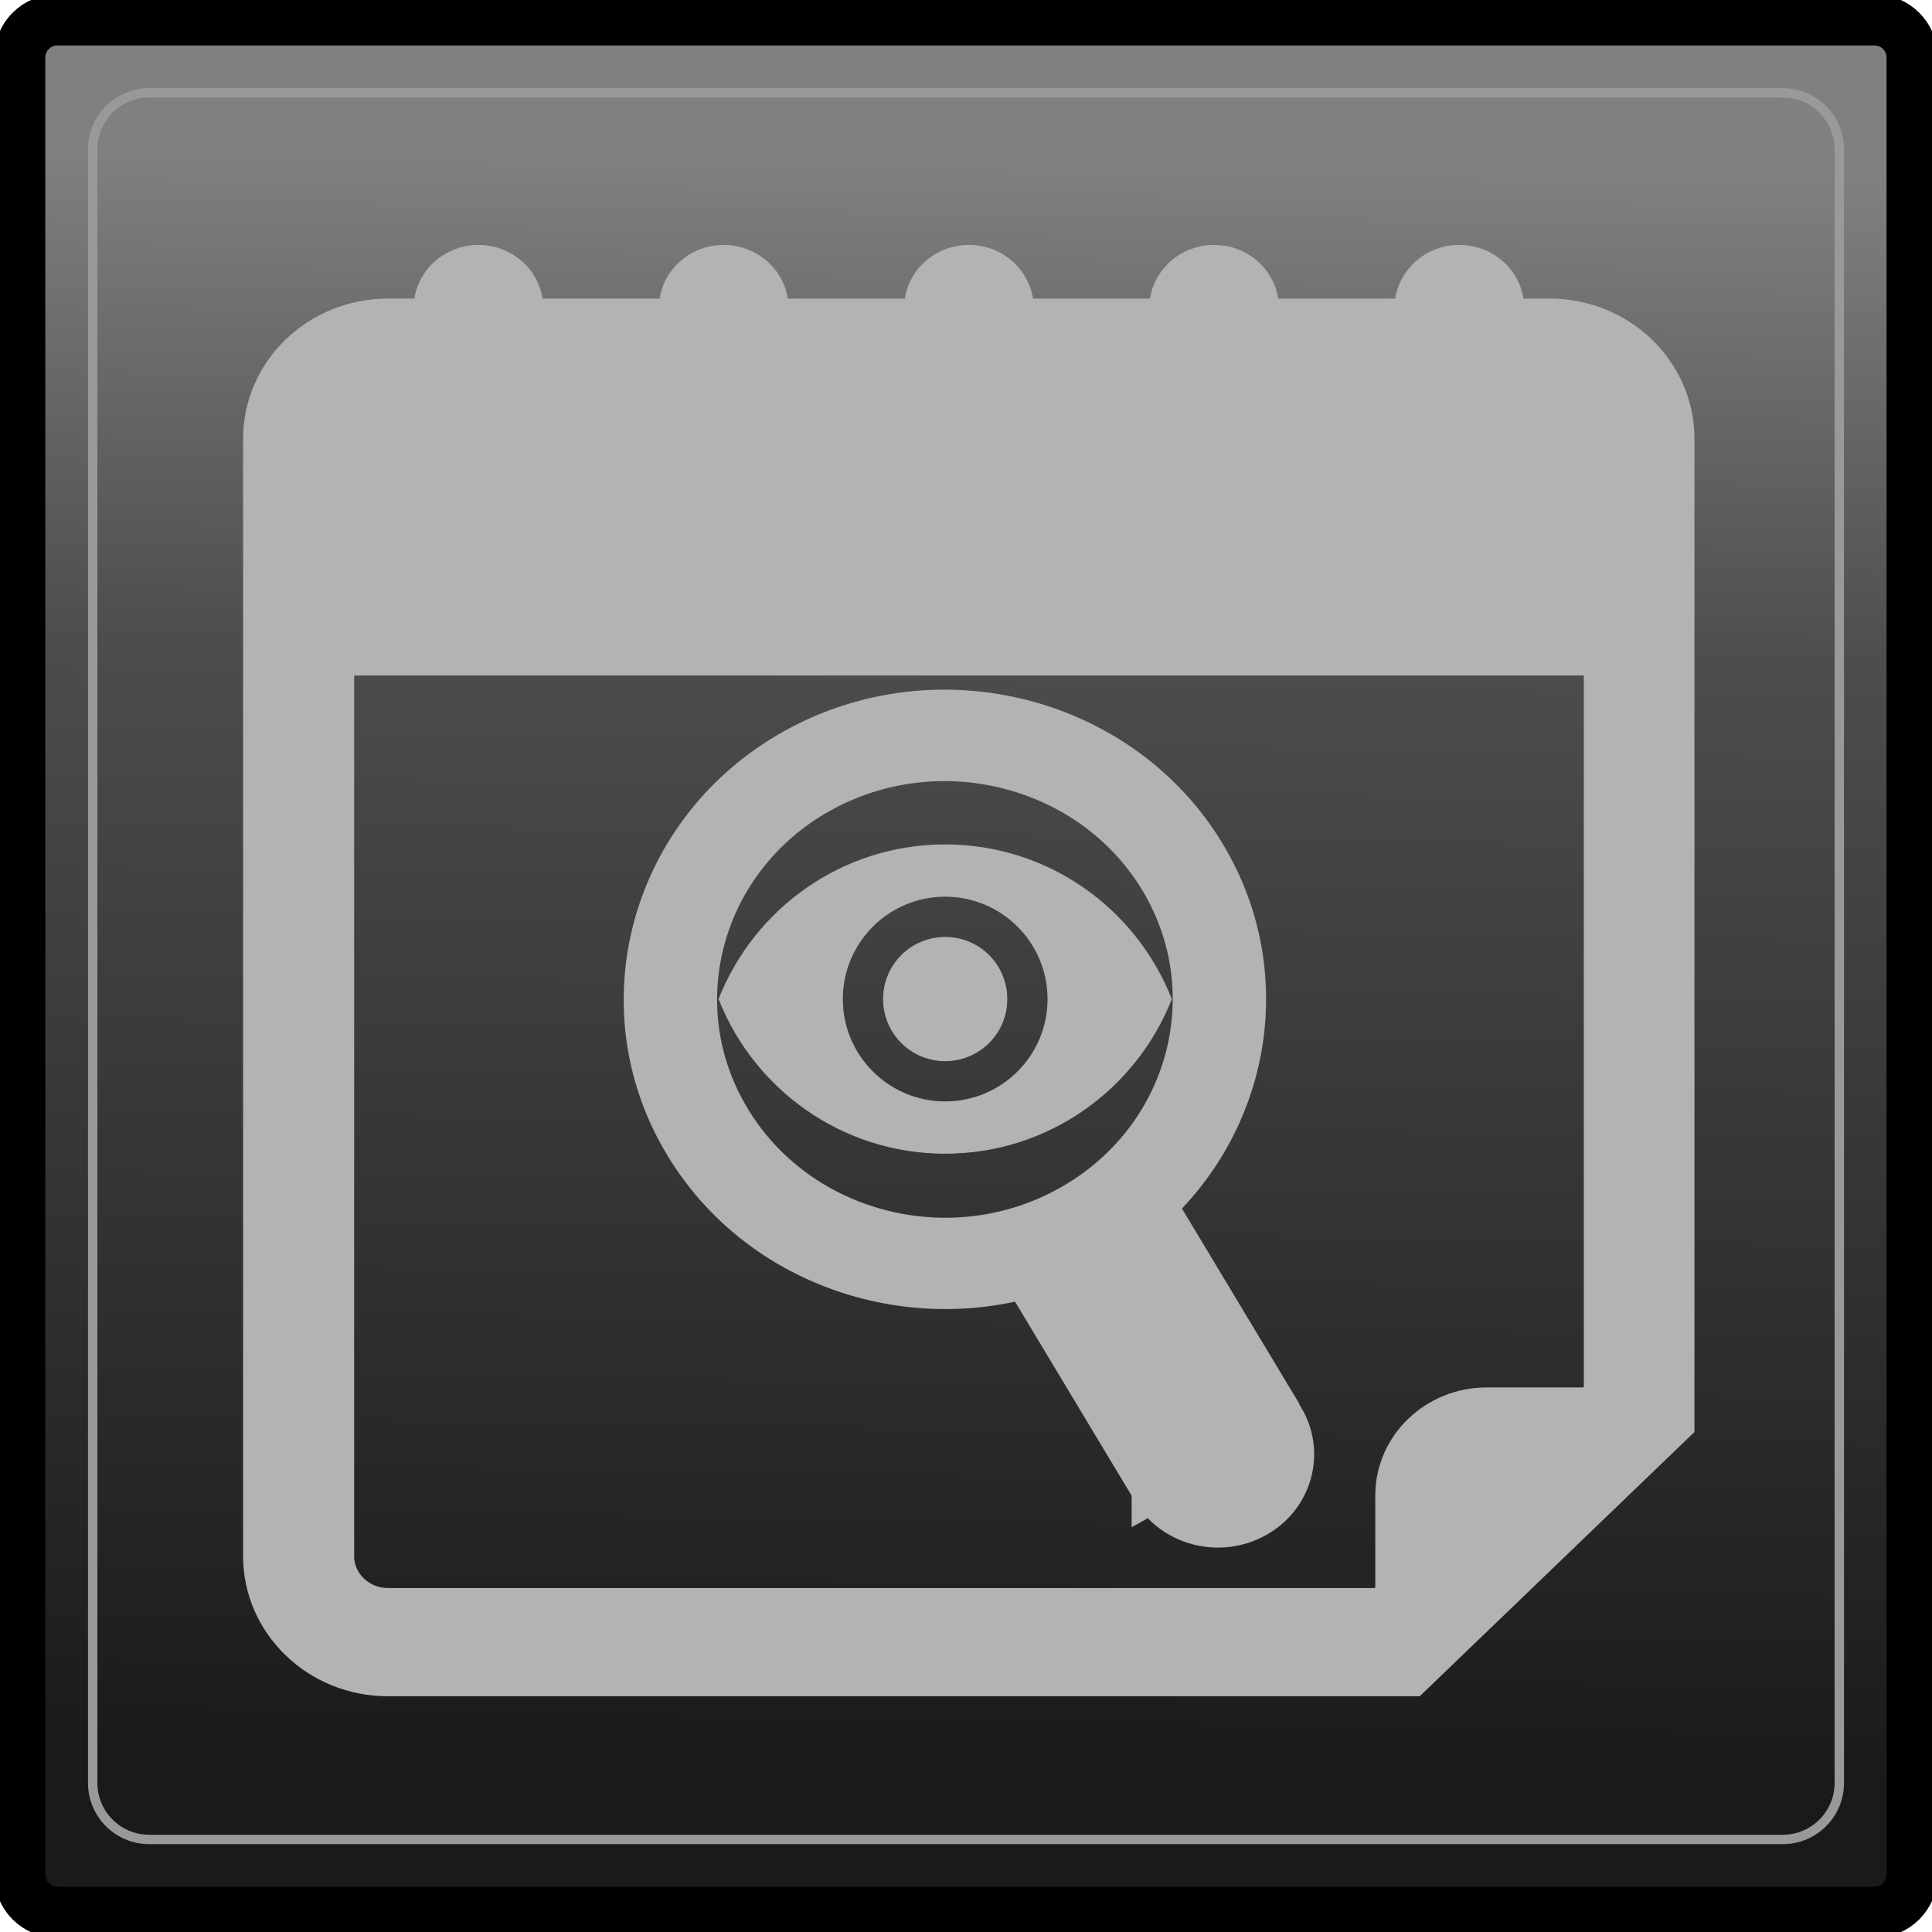
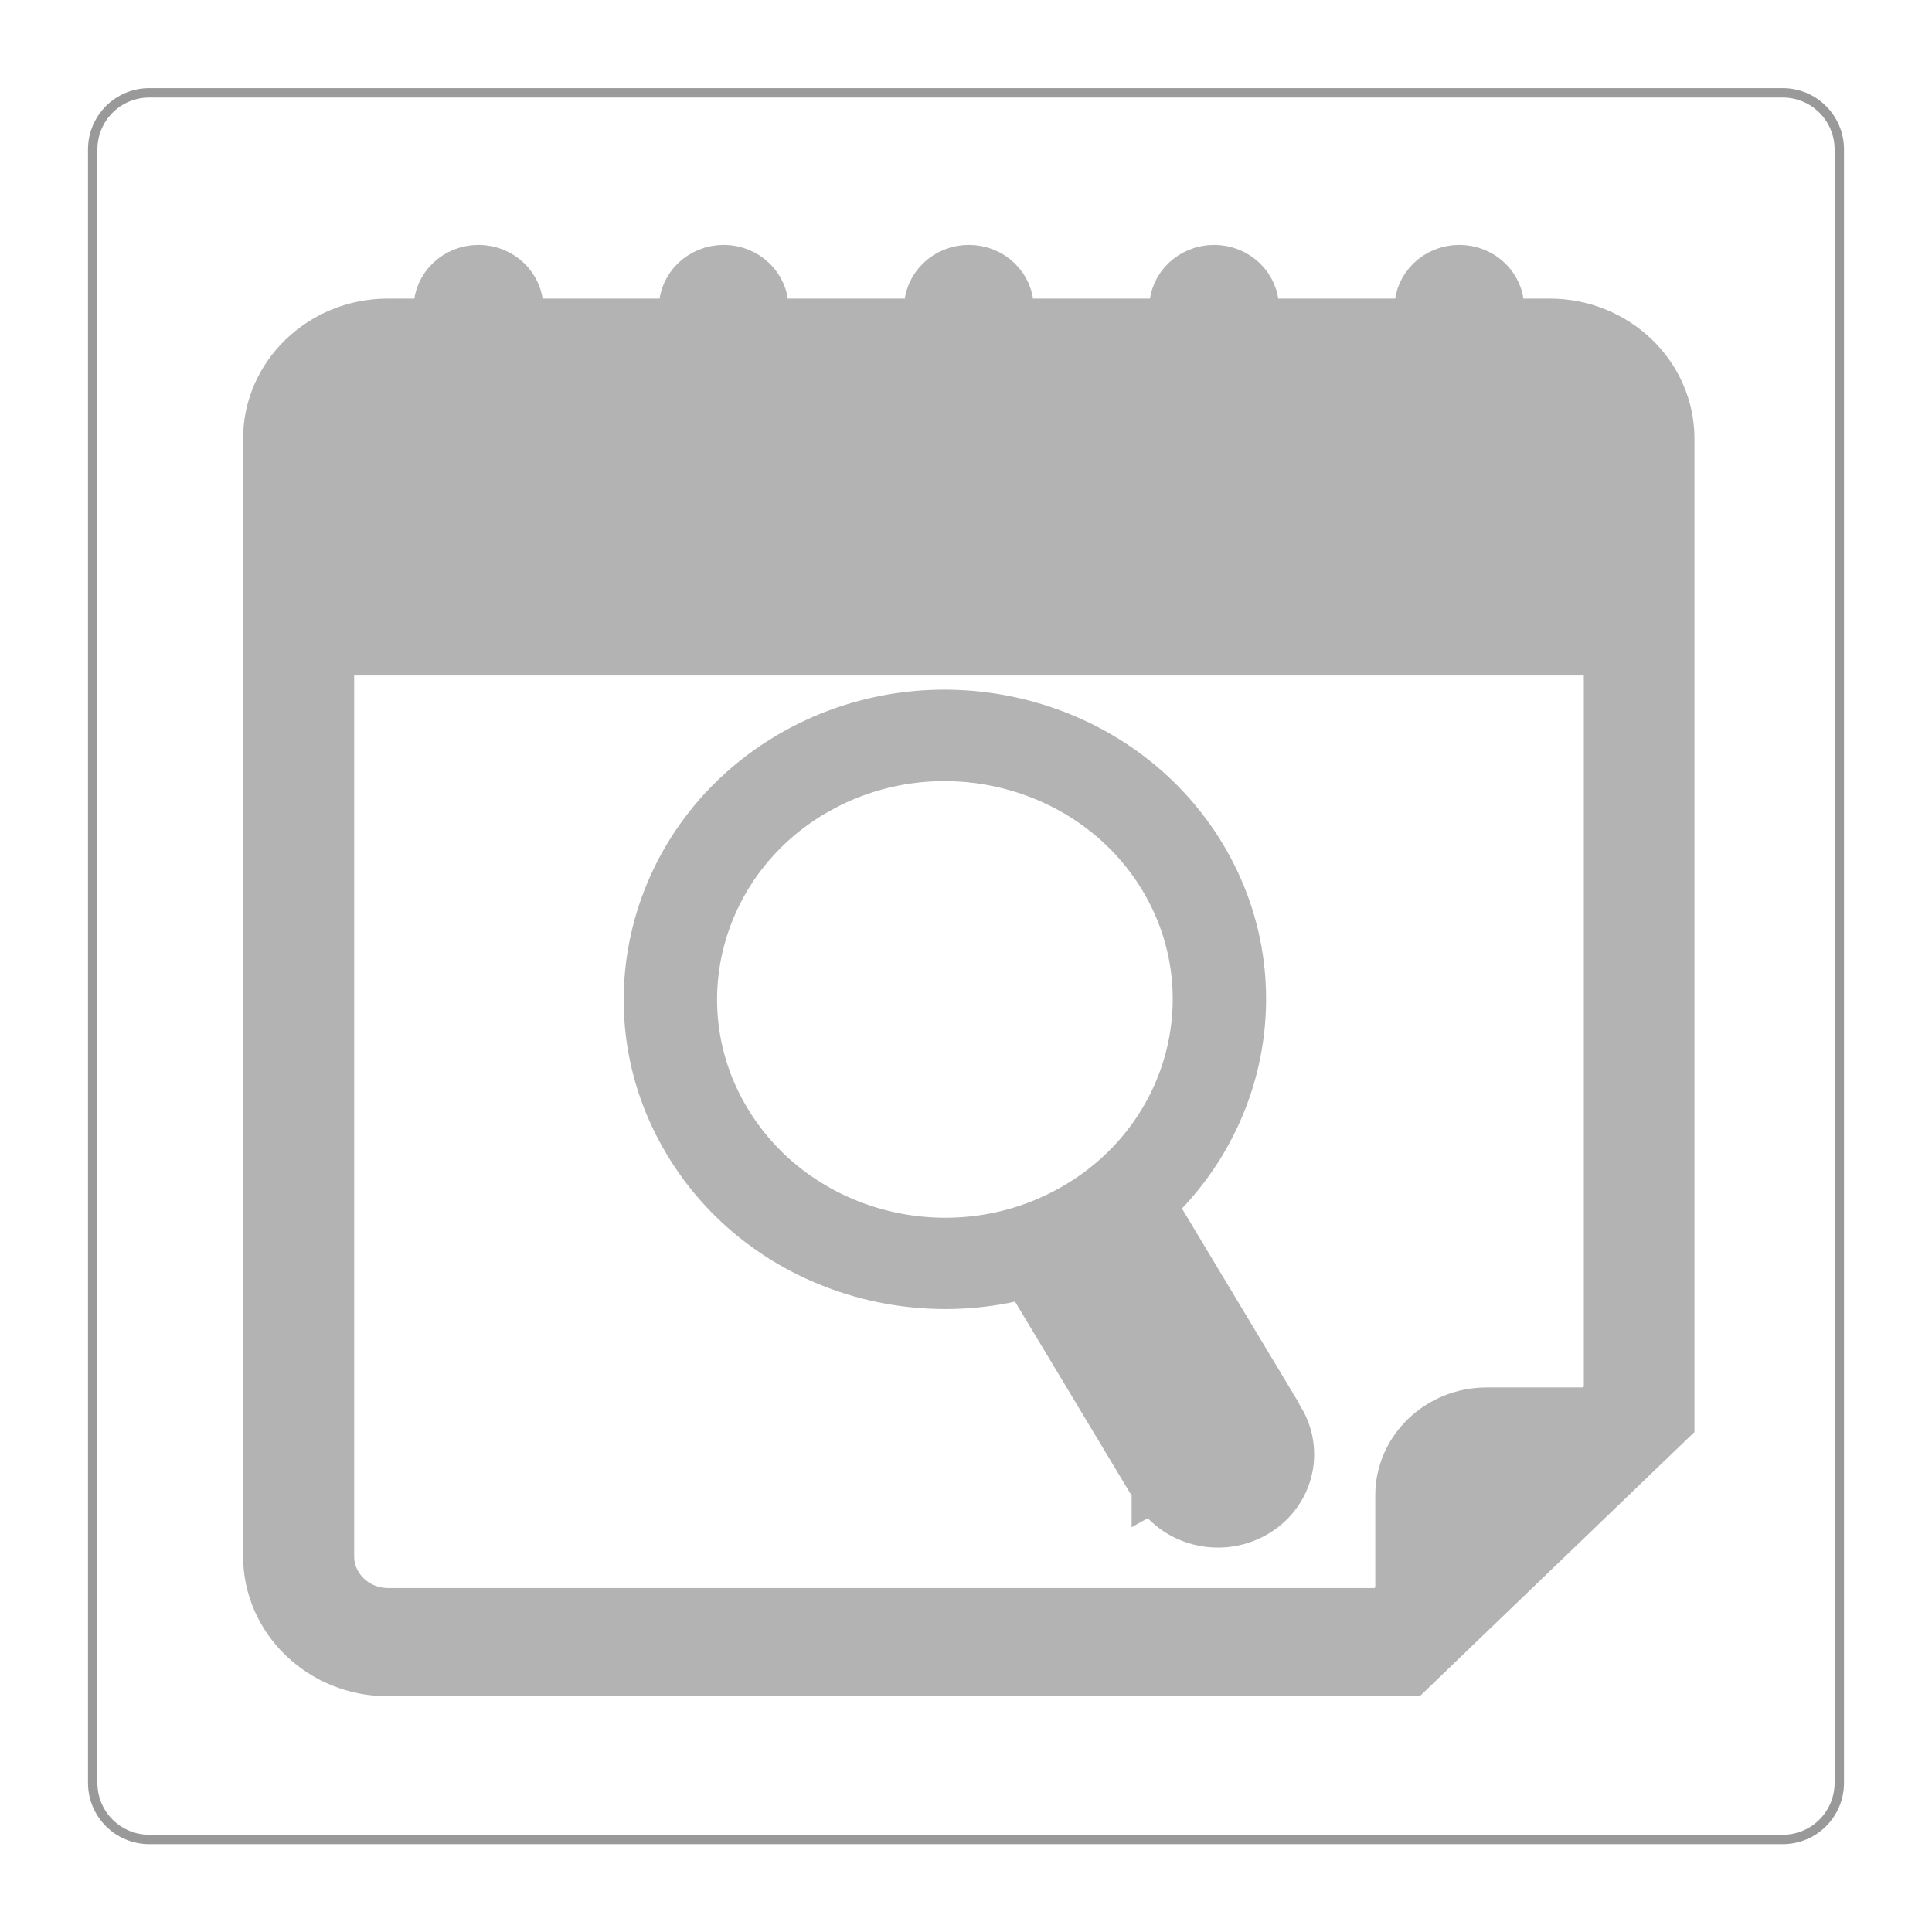
<svg xmlns="http://www.w3.org/2000/svg" xmlns:ns1="http://www.inkscape.org/namespaces/inkscape" xmlns:ns2="http://sodipodi.sourceforge.net/DTD/sodipodi-0.dtd" xmlns:xlink="http://www.w3.org/1999/xlink" width="49" height="49" viewBox="0 0 12.965 12.965" version="1.1" id="svg2899" ns1:version="0.92.4 5da689c313, 2019-01-14" ns2:docname="pauta_off.png">
  <defs id="defs2893">
    <linearGradient ns1:collect="always" xlink:href="#linearGradient1736" id="linearGradient4590" gradientUnits="userSpaceOnUse" gradientTransform="matrix(0.495,0,0,0.495,5.035,170.328)" x1="49.607" y1="56.283" x2="49.964" y2="34.434" />
    <linearGradient ns1:collect="always" id="linearGradient1736">
      <stop style="stop-color:#1a1a1a;stop-opacity:1" offset="0" id="stop1732" />
      <stop id="stop1740" offset="0.698" style="stop-color:#4d4d4d;stop-opacity:1" />
      <stop style="stop-color:#808080;stop-opacity:1" offset="1" id="stop1734" />
    </linearGradient>
  </defs>
  <ns2:namedview id="base" pagecolor="#ffffff" bordercolor="#666666" borderopacity="1.0" ns1:pageopacity="0.0" ns1:pageshadow="2" ns1:zoom="1.979899" ns1:cx="55.967662" ns1:cy="19.918007" ns1:document-units="px" ns1:current-layer="layer1" showgrid="false" units="px" ns1:window-width="1366" ns1:window-height="743" ns1:window-x="0" ns1:window-y="0" ns1:window-maximized="1" />
  <g ns1:label="Capa 1" ns1:groupmode="layer" id="layer1" transform="translate(0,-284.035)">
    <g id="g6033" transform="translate(-18.649,97.814)">
-       <path style="opacity:1;fill:url(#linearGradient4590);fill-opacity:1;stroke:#000000;stroke-width:0.344;stroke-linecap:round;stroke-miterlimit:4;stroke-dasharray:none" d="m 19.035,186.354 h 12.192 c 0.141,0 0.254,0.113 0.254,0.254 v 12.192 c 0,0.141 -0.113,0.254 -0.254,0.254 h -12.192 c -0.141,0 -0.254,-0.113 -0.254,-0.254 v -12.192 c 0,-0.141 0.113,-0.254 0.254,-0.254 z" id="rect4534" ns1:connector-curvature="0" />
      <path style="opacity:1;fill:none;fill-opacity:1;stroke:#999999;stroke-width:0.063;stroke-linecap:round;stroke-miterlimit:4;stroke-dasharray:none" d="m 19.651,186.844 h 10.961 c 0.21,0 0.38,0.169 0.38,0.38 v 10.961 c 0,0.21 -0.169,0.38 -0.38,0.38 H 19.651 c -0.21,0 -0.38,-0.169 -0.38,-0.38 v -10.961 c 0,-0.21 0.169,-0.38 0.38,-0.38 z" id="rect4536" ns1:connector-curvature="0" />
      <g style="fill:#b3b3b3;stroke:#b3b3b3" ns1:export-ydpi="96" ns1:export-xdpi="96" transform="matrix(0.34,0,0,0.34,-26.124,116.539)" id="g4640">
        <path id="path4602" d="m 162.276,211.273 h -0.991 c 0.025,-0.079 0.051,-0.158 0.051,-0.245 0.002,-0.45 -0.379,-0.815 -0.848,-0.815 -0.468,0 -0.848,0.366 -0.848,0.815 0,0.087 0.025,0.166 0.052,0.245 h -3.246 c 0.026,-0.079 0.052,-0.158 0.052,-0.245 -0.002,-0.45 -0.381,-0.815 -0.85,-0.815 -0.467,0 -0.848,0.366 -0.848,0.815 0,0.087 0.026,0.166 0.052,0.245 h -3.246 c 0.026,-0.079 0.051,-0.158 0.051,-0.245 -8.9e-4,-0.45 -0.38,-0.815 -0.848,-0.815 -0.468,0 -0.848,0.366 -0.848,0.815 0,0.087 0.026,0.166 0.051,0.245 h -3.246 c 0.026,-0.079 0.051,-0.158 0.051,-0.245 0,-0.45 -0.38,-0.815 -0.848,-0.815 -0.468,0 -0.848,0.366 -0.848,0.815 0,0.087 0.025,0.166 0.051,0.245 h -3.246 c 0.026,-0.079 0.051,-0.158 0.051,-0.245 0,-0.45 -0.379,-0.815 -0.848,-0.815 -0.468,0 -0.848,0.366 -0.848,0.815 0,0.087 0.026,0.166 0.051,0.245 h -0.991 c -1.338,0 -2.425,1.046 -2.425,2.333 v 22.055 c 0,1.288 1.087,2.333 2.425,2.333 h 20.192 l 5.164,-4.967 v -19.421 c 0,-1.287 -1.087,-2.333 -2.425,-2.333 z m 1.102,21.227 -0.274,0.264 h -2.078 c -0.971,0 -1.764,0.763 -1.764,1.697 v 1.998 l -0.273,0.264 h -19.644 c -0.608,0 -1.102,-0.476 -1.102,-1.06 V 217.847 H 163.378 Z m -10.089,-2.907 c 2.823,-1.566 3.791,-5.05 2.163,-7.762 -1.629,-2.714 -5.251,-3.645 -8.072,-2.08 -2.82,1.567 -3.791,5.05 -2.162,7.76 1.628,2.718 5.249,3.645 8.07,2.082 z m -5.419,-9.028 c 2.353,-1.306 5.375,-0.527 6.736,1.737 1.357,2.264 0.549,5.169 -1.807,6.477 -2.354,1.311 -5.374,0.527 -6.732,-1.738 -1.362,-2.264 -0.551,-5.169 1.803,-6.477 z m 6.905,8.677 1.957,3.256 -2.541,1.413 -1.957,-3.256 z m -0.322,5.113 2.541,-1.411 c 0.405,0.676 0.166,1.54 -0.537,1.927 -0.702,0.388 -1.598,0.159 -2.004,-0.517 z" ns1:connector-curvature="0" style="fill:#b3b3b3;stroke:#b3b3b3;stroke-width:0.865" />
        <g transform="matrix(0.017,0,0,0.017,145.877,220.202)" id="g4638" style="fill:#b3b3b3;stroke:#b3b3b3">
          <g id="g4606" style="fill:#b3b3b3;stroke:#b3b3b3">
-             <path ns1:connector-curvature="0" d="M 262.576,83.543 C 143.235,83.543 41.29,157.765 0,262.576 41.29,367.388 143.235,441.609 262.576,441.609 381.917,441.609 483.84,367.388 525.152,262.576 483.841,157.765 381.917,83.543 262.576,83.543 Z m 0,298.374 c -65.885,0 -119.341,-53.456 -119.341,-119.341 0,-65.885 53.456,-119.341 119.341,-119.341 65.885,0 119.341,53.456 119.341,119.341 0,65.885 -53.456,119.341 -119.341,119.341 z m 0,-190.937 c -39.649,0 -71.596,31.969 -71.596,71.596 0,39.627 31.969,71.596 71.596,71.596 39.627,0 71.596,-31.969 71.596,-71.596 0,-39.627 -31.947,-71.596 -71.596,-71.596 z" id="path4604" style="fill:#b3b3b3;stroke:#b3b3b3" />
-           </g>
+             </g>
          <g id="g4608" style="fill:#b3b3b3;stroke:#b3b3b3" />
          <g id="g4610" style="fill:#b3b3b3;stroke:#b3b3b3" />
          <g id="g4612" style="fill:#b3b3b3;stroke:#b3b3b3" />
          <g id="g4614" style="fill:#b3b3b3;stroke:#b3b3b3" />
          <g id="g4616" style="fill:#b3b3b3;stroke:#b3b3b3" />
          <g id="g4618" style="fill:#b3b3b3;stroke:#b3b3b3" />
          <g id="g4620" style="fill:#b3b3b3;stroke:#b3b3b3" />
          <g id="g4622" style="fill:#b3b3b3;stroke:#b3b3b3" />
          <g id="g4624" style="fill:#b3b3b3;stroke:#b3b3b3" />
          <g id="g4626" style="fill:#b3b3b3;stroke:#b3b3b3" />
          <g id="g4628" style="fill:#b3b3b3;stroke:#b3b3b3" />
          <g id="g4630" style="fill:#b3b3b3;stroke:#b3b3b3" />
          <g id="g4632" style="fill:#b3b3b3;stroke:#b3b3b3" />
          <g id="g4634" style="fill:#b3b3b3;stroke:#b3b3b3" />
          <g id="g4636" style="fill:#b3b3b3;stroke:#b3b3b3" />
        </g>
      </g>
    </g>
  </g>
</svg>